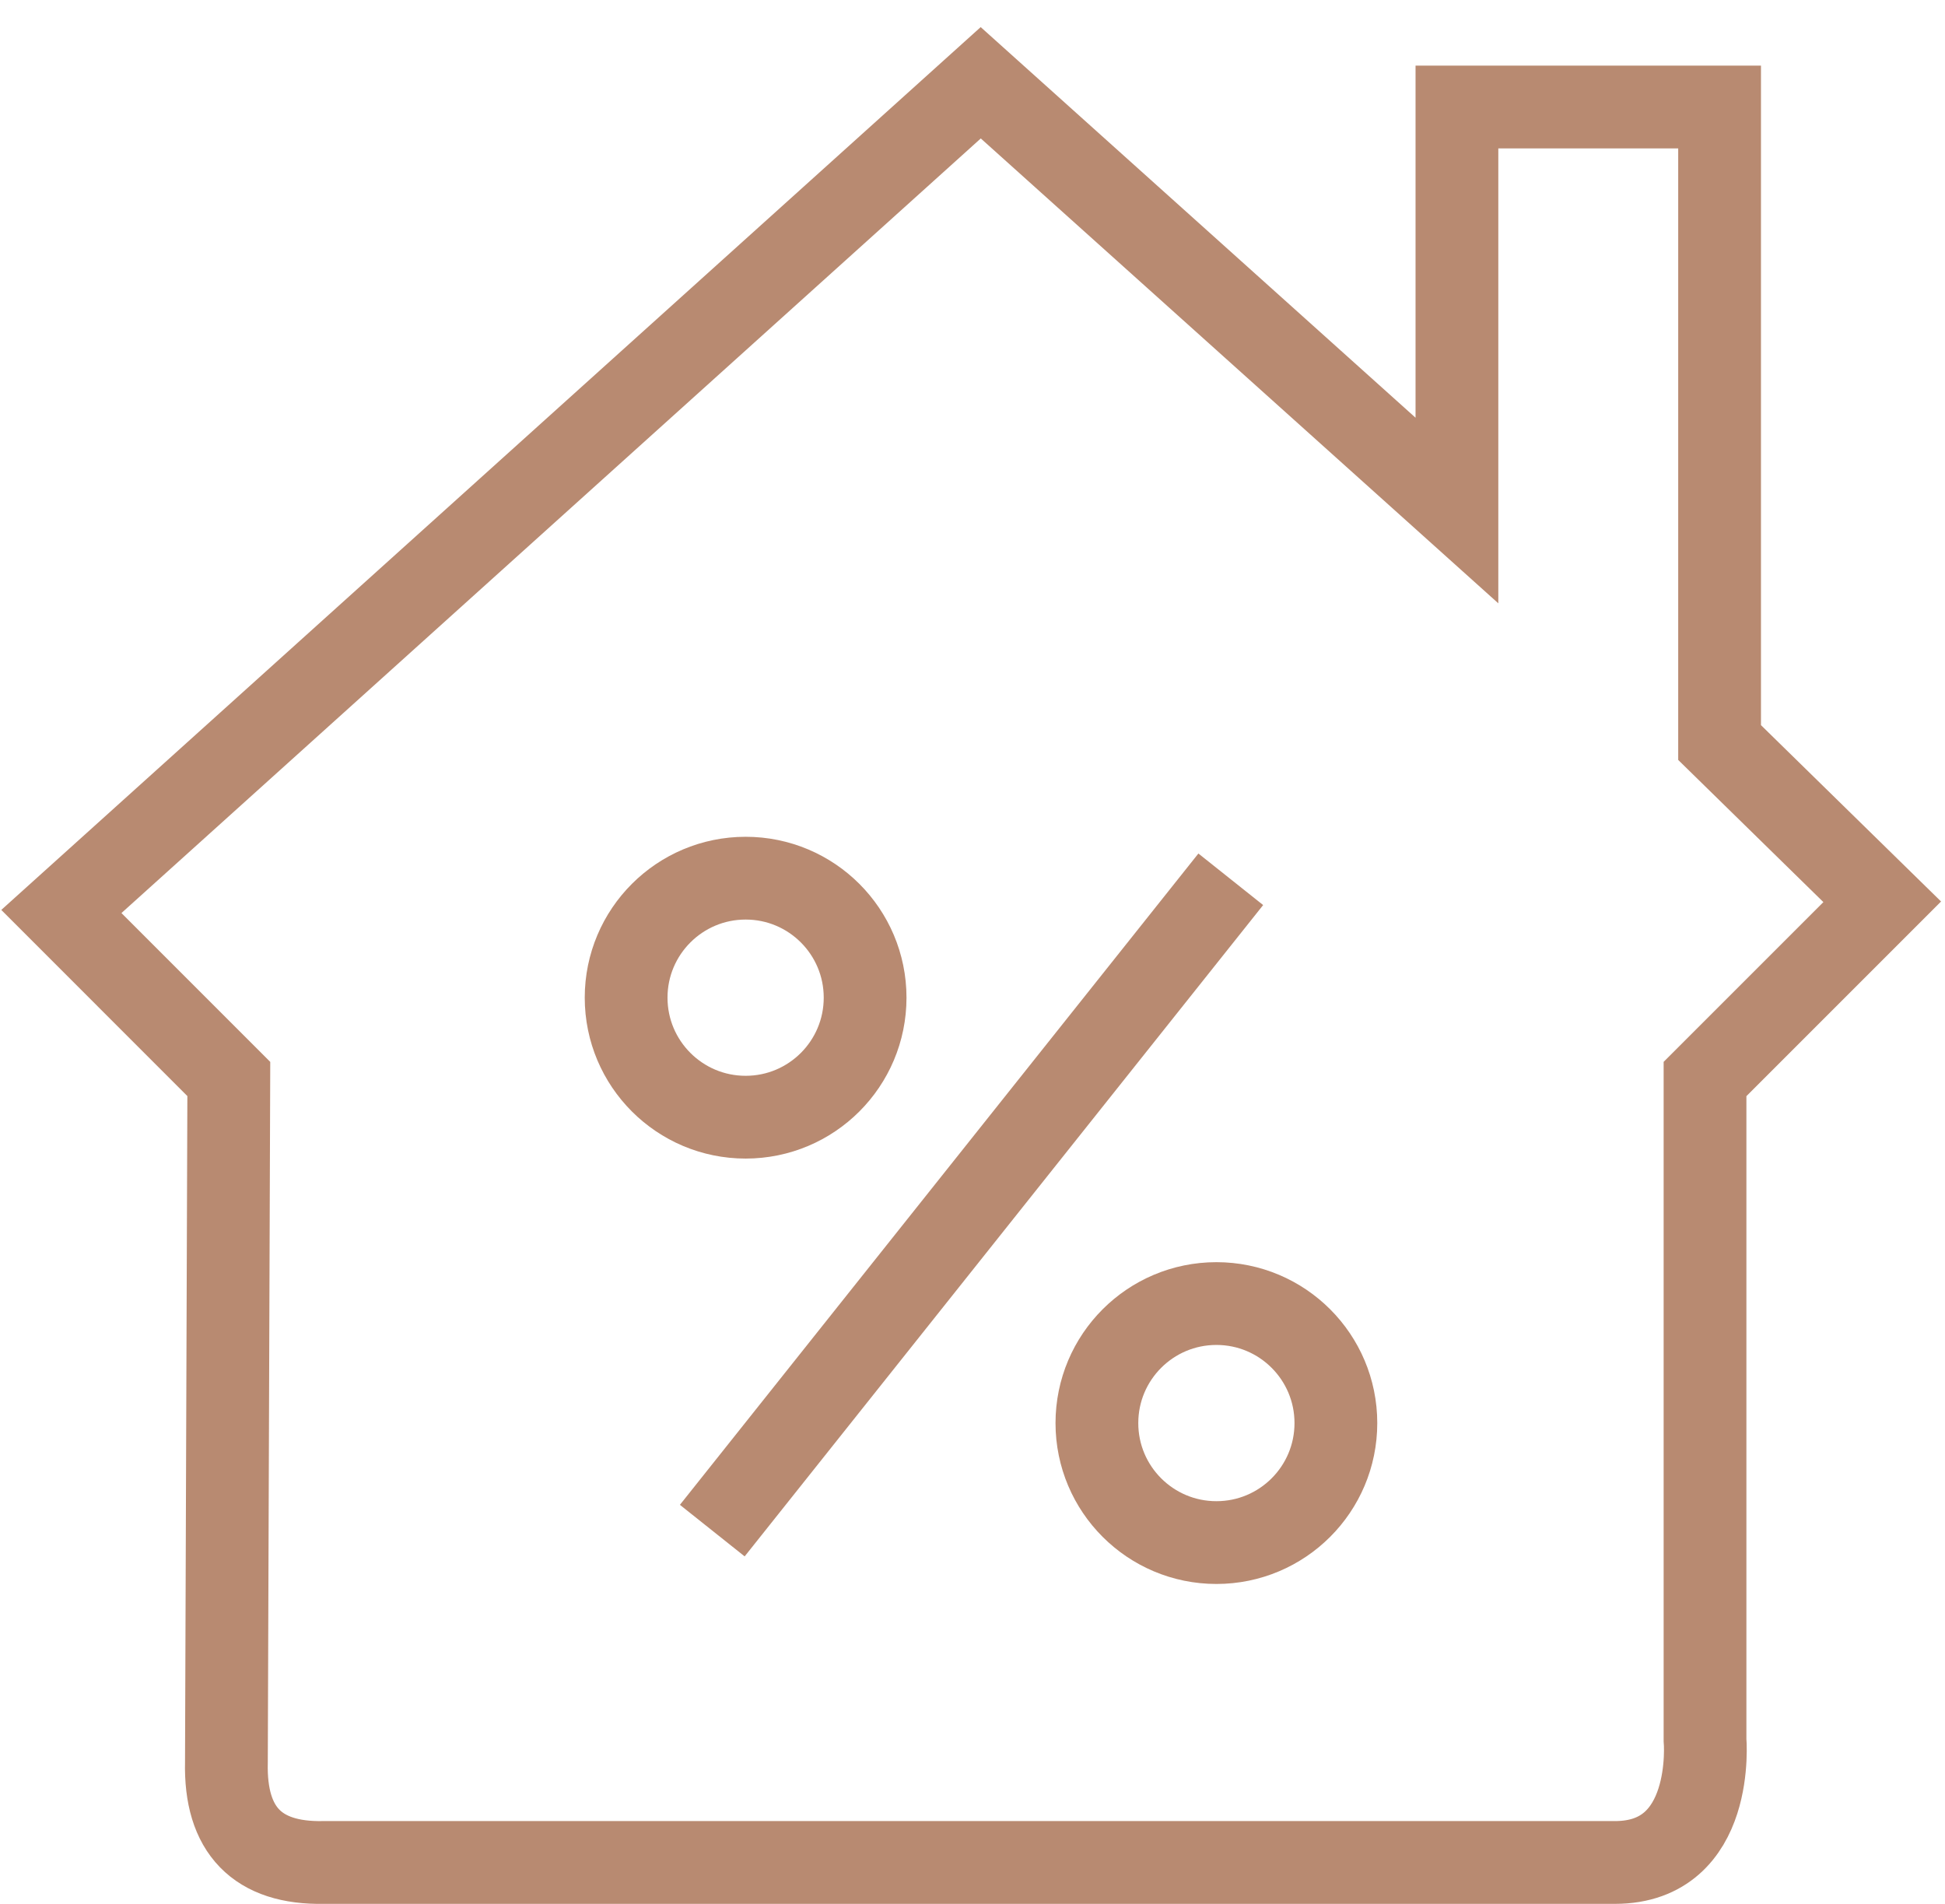
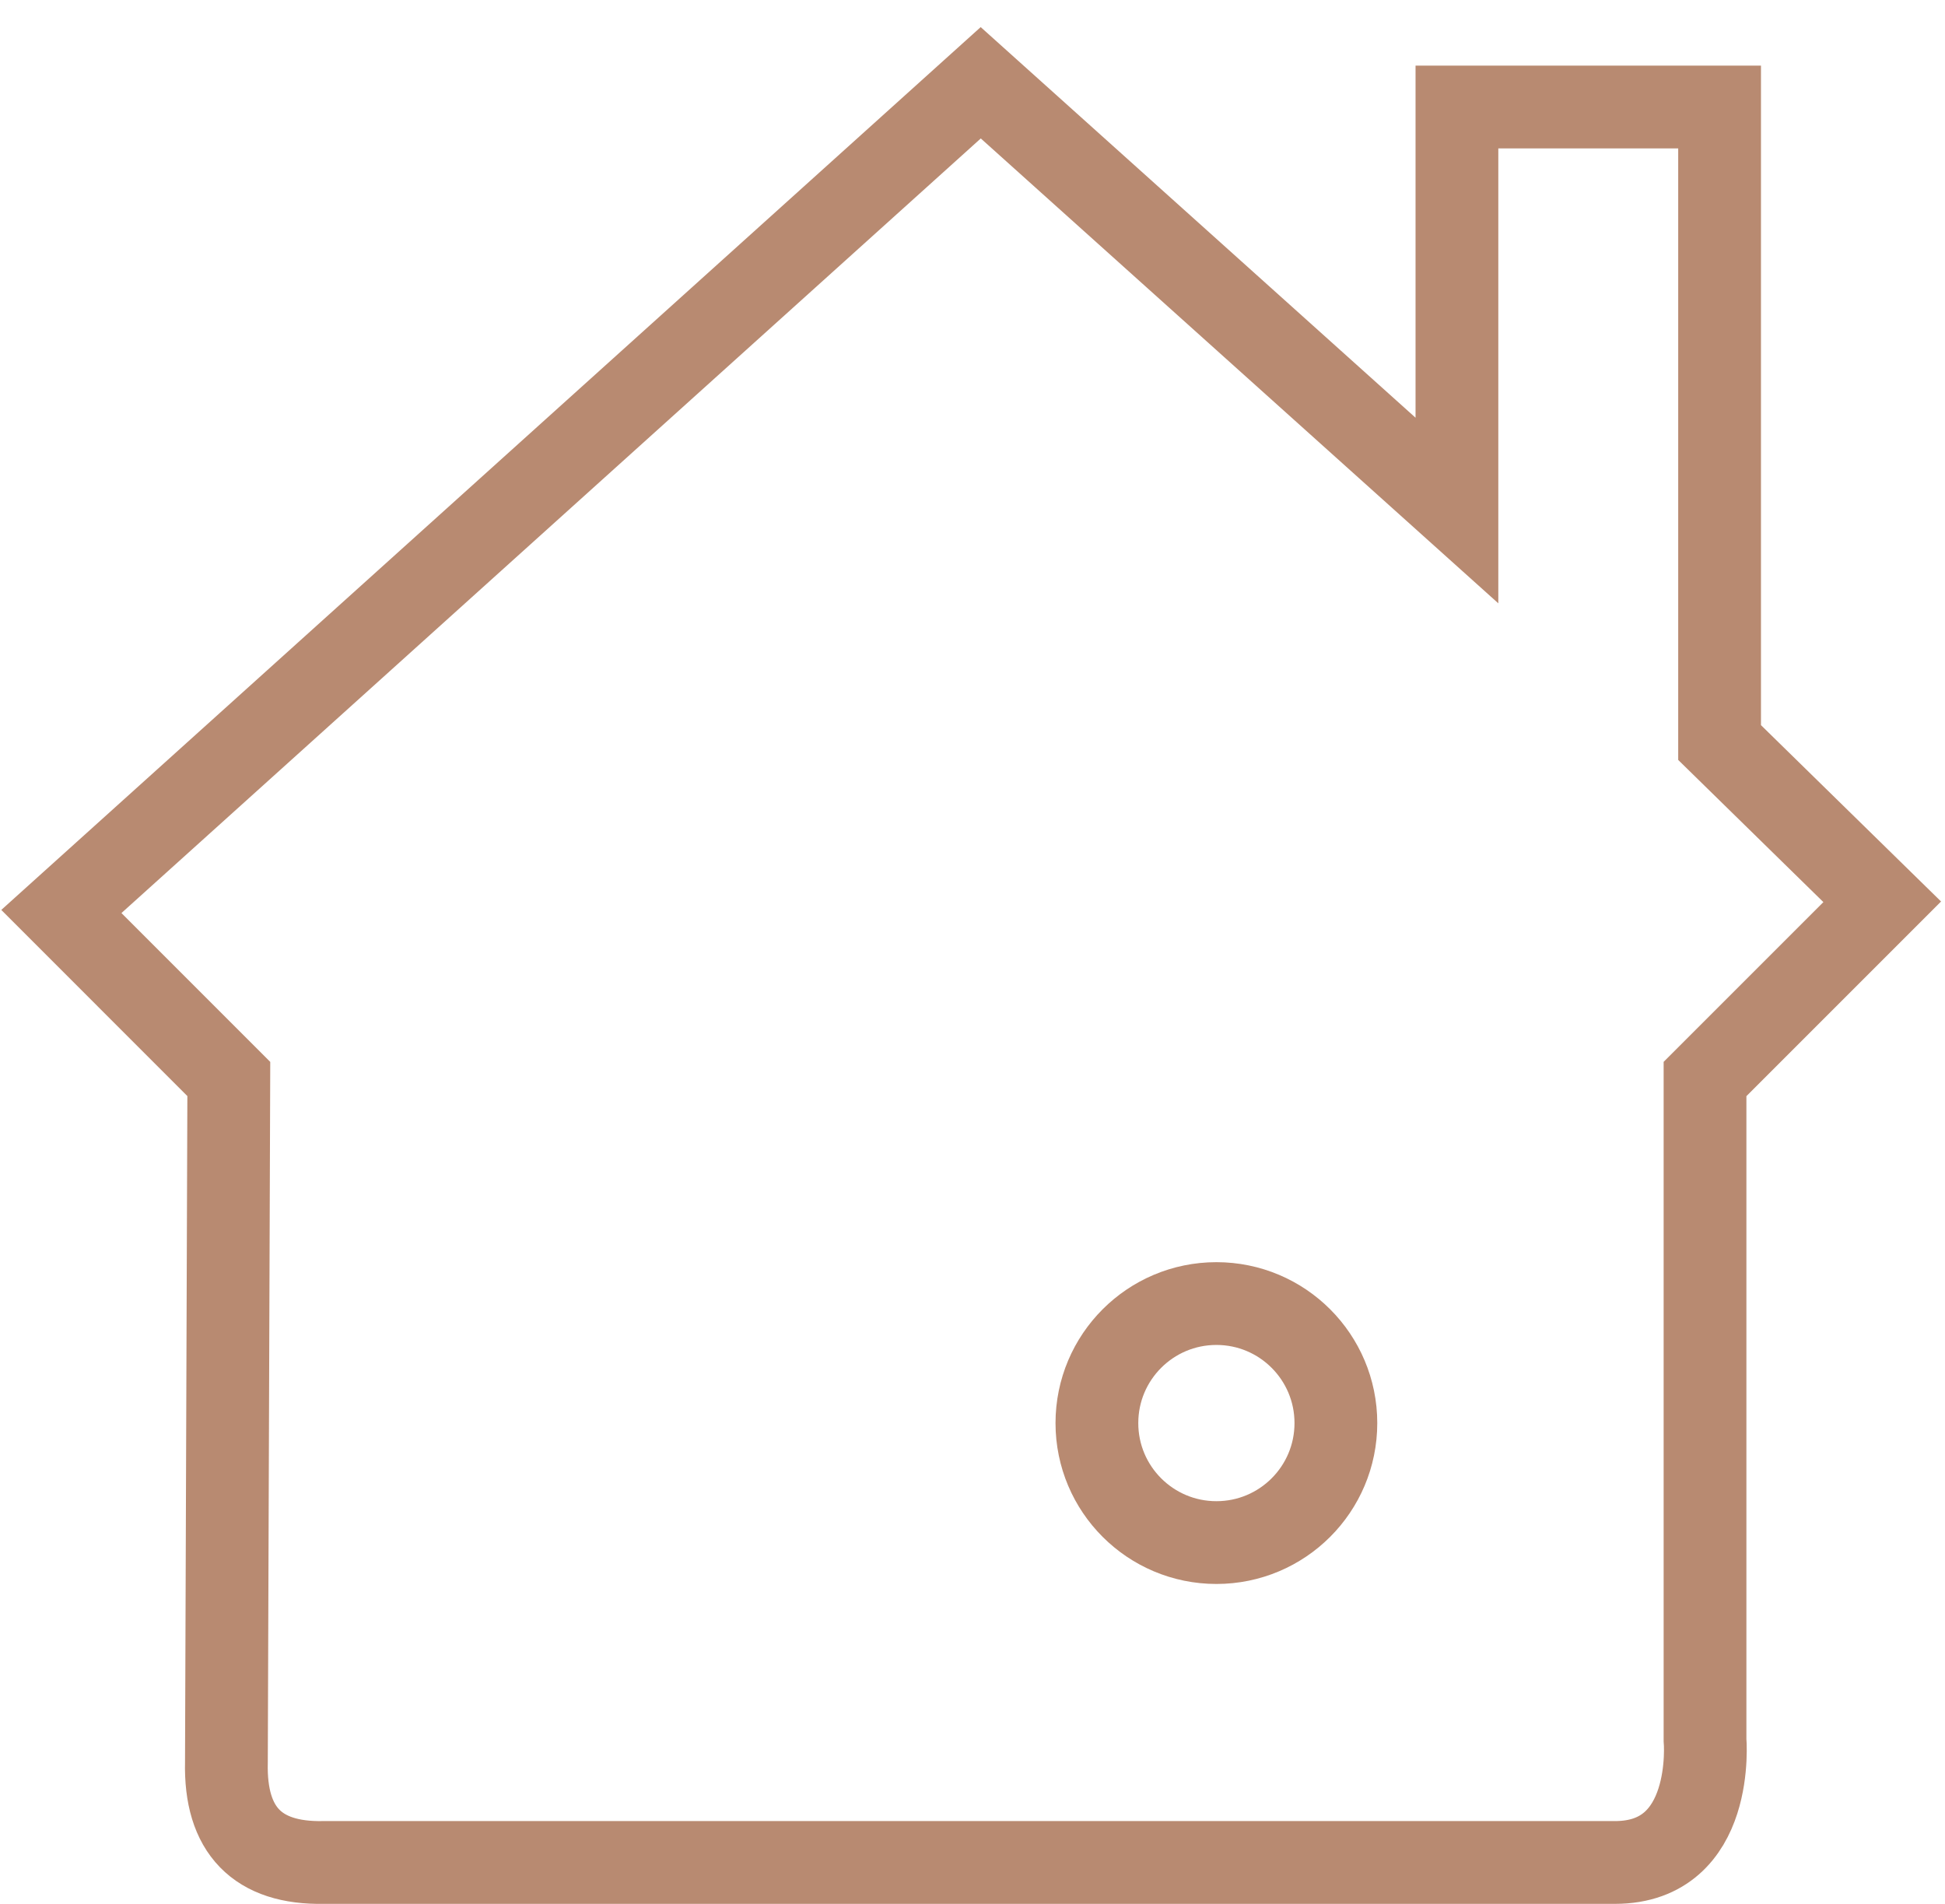
<svg xmlns="http://www.w3.org/2000/svg" width="47" height="46" viewBox="0 0 47 46" fill="none">
  <path fill-rule="evenodd" clip-rule="evenodd" d="M5.529 26.07L1.483 22.023L23.699 2L35.206 12.335V2.586H41.553V17.941L45.483 21.789L41.201 26.07V42.032C41.201 42.032 41.465 45 39.026 45C36.27 45 7.817 45 7.817 45C6.221 45.031 5.433 44.223 5.471 42.581L5.529 26.07Z" stroke="#B88A71" stroke-width="2" stroke-miterlimit="3.864" />
-   <path d="M29.741 21.245L17.212 36.982" stroke="#B88A71" stroke-width="2" stroke-miterlimit="3.864" />
-   <path d="M18.018 26.993C19.613 26.993 20.905 25.7 20.905 24.105C20.905 22.511 19.613 21.218 18.018 21.218C16.423 21.218 15.13 22.511 15.13 24.105C15.13 25.7 16.423 26.993 18.018 26.993Z" stroke="#B88A71" stroke-width="2" stroke-miterlimit="3.864" />
  <path d="M29.394 37.271C30.989 37.271 32.281 35.979 32.281 34.384C32.281 32.789 30.989 31.496 29.394 31.496C27.799 31.496 26.506 32.789 26.506 34.384C26.506 35.979 27.799 37.271 29.394 37.271Z" stroke="#B88A71" stroke-width="2" stroke-miterlimit="3.864" />
</svg>